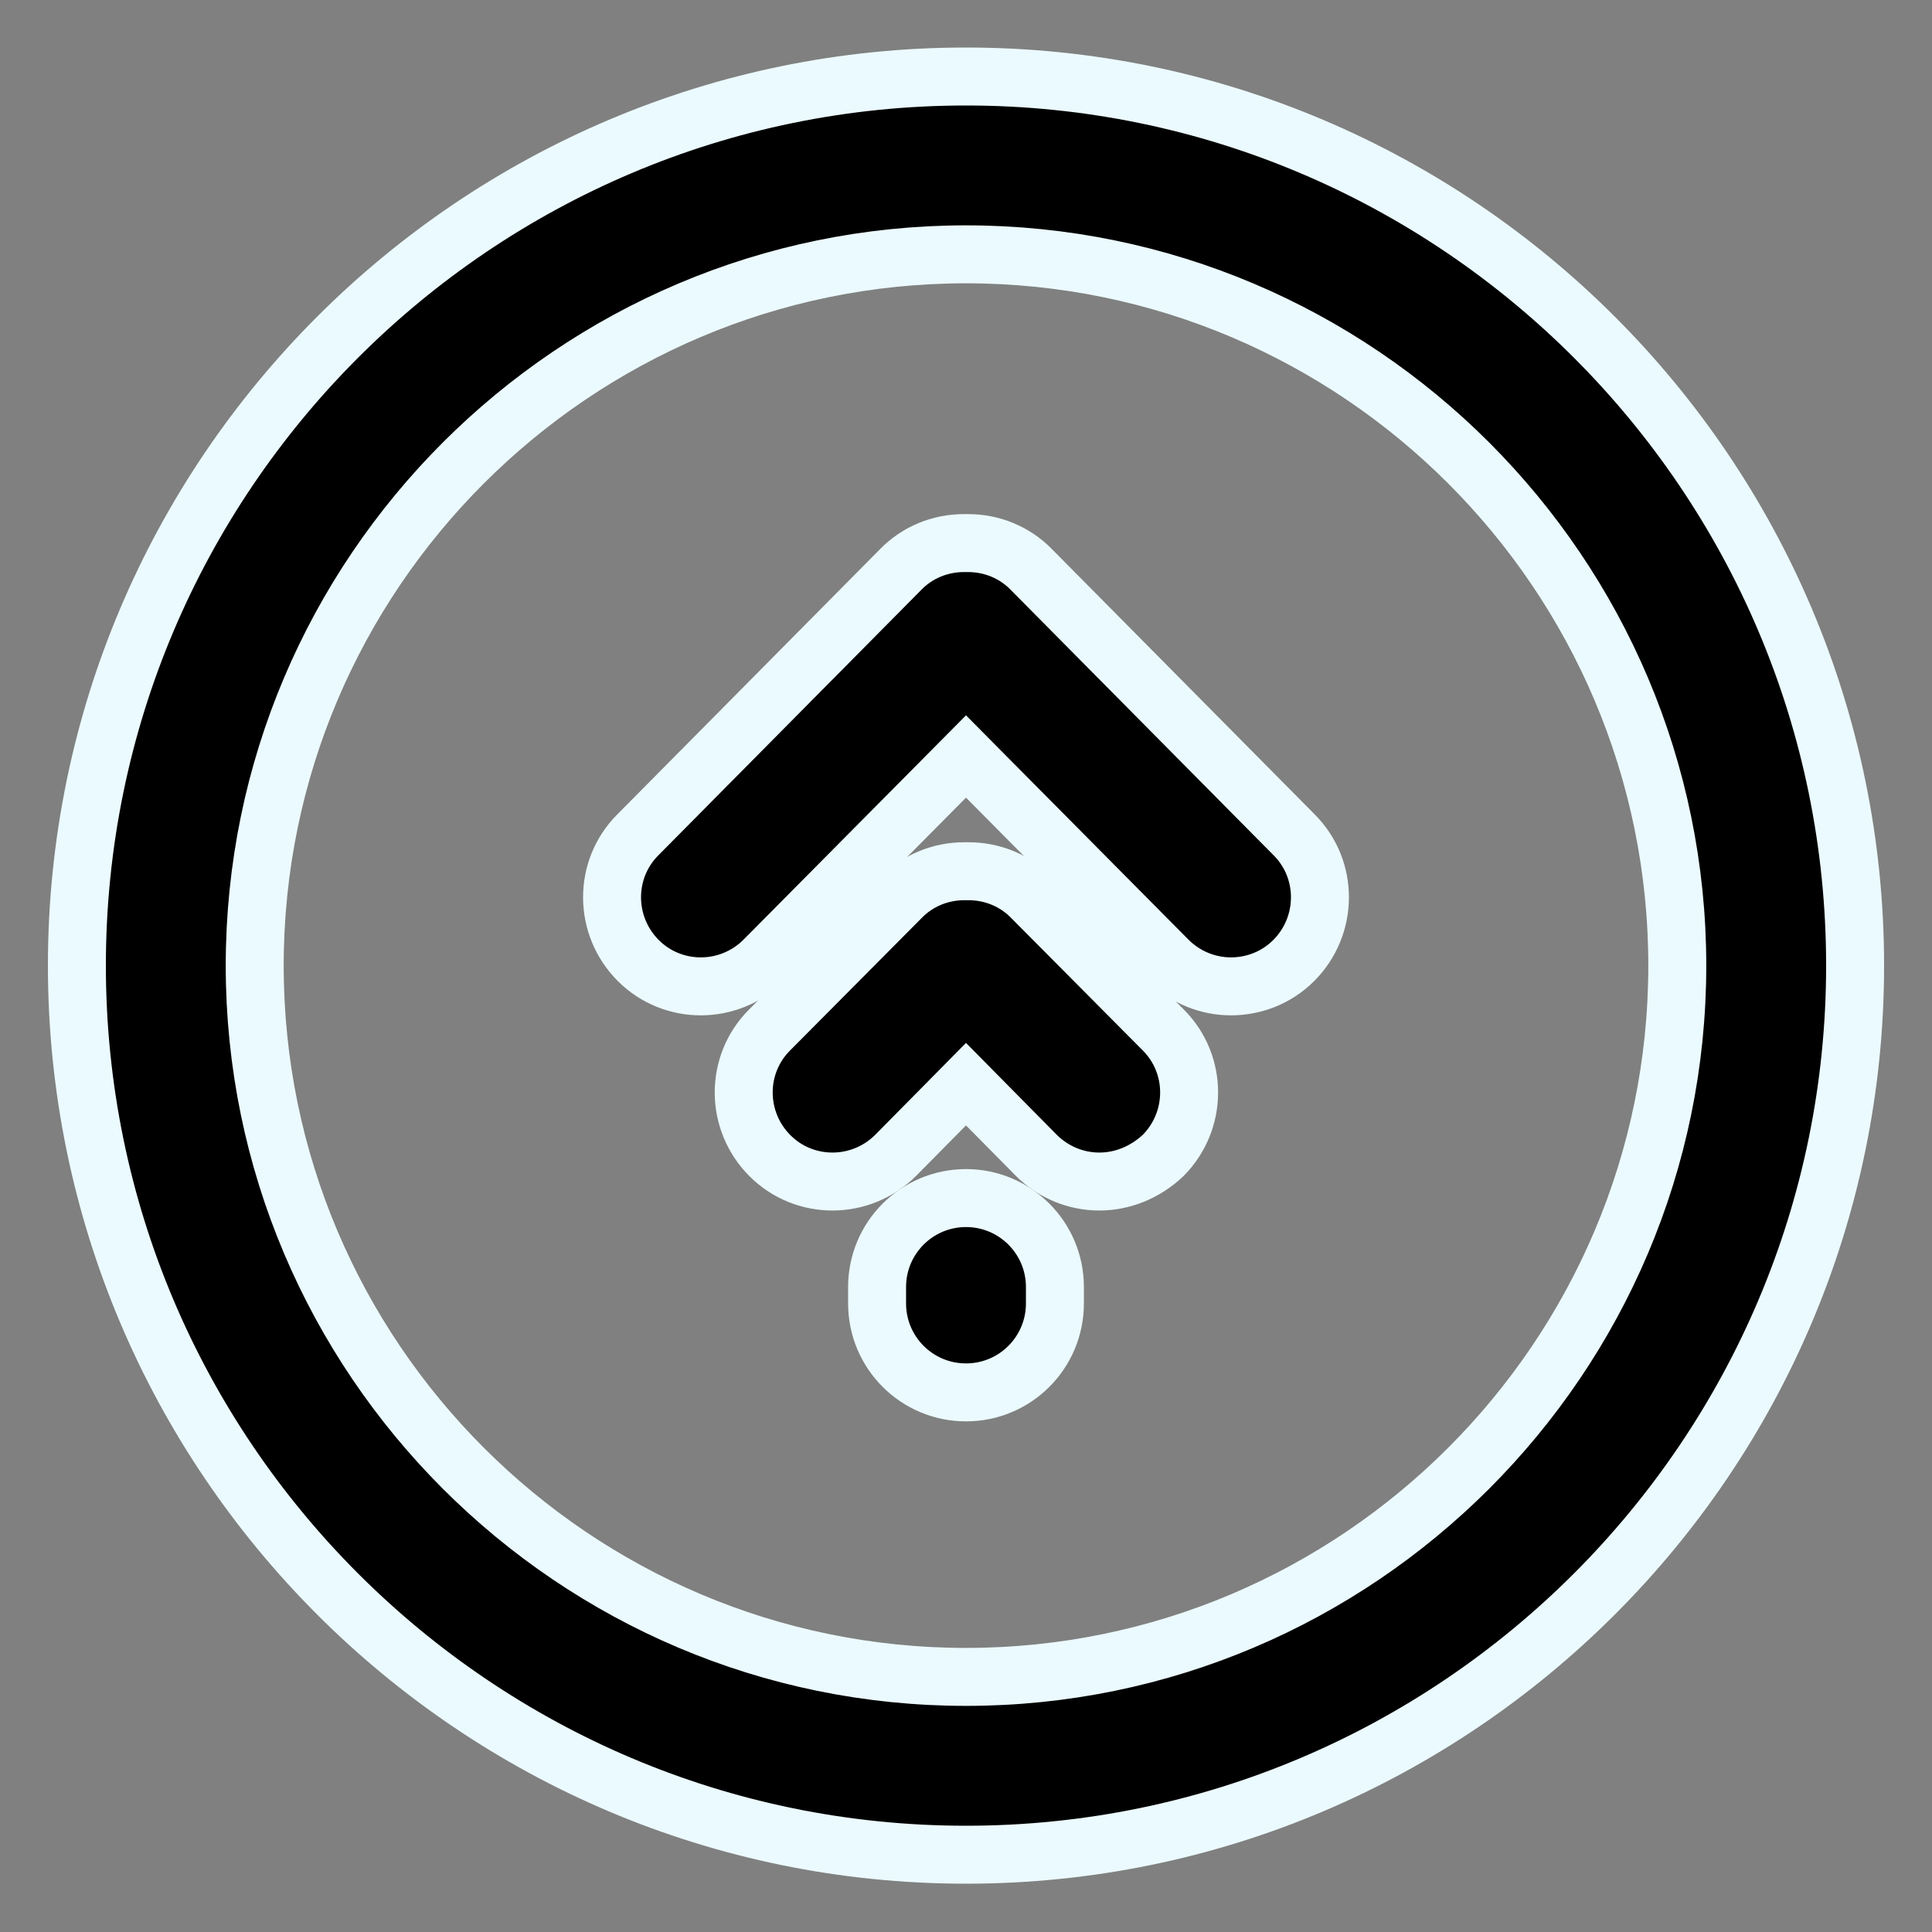
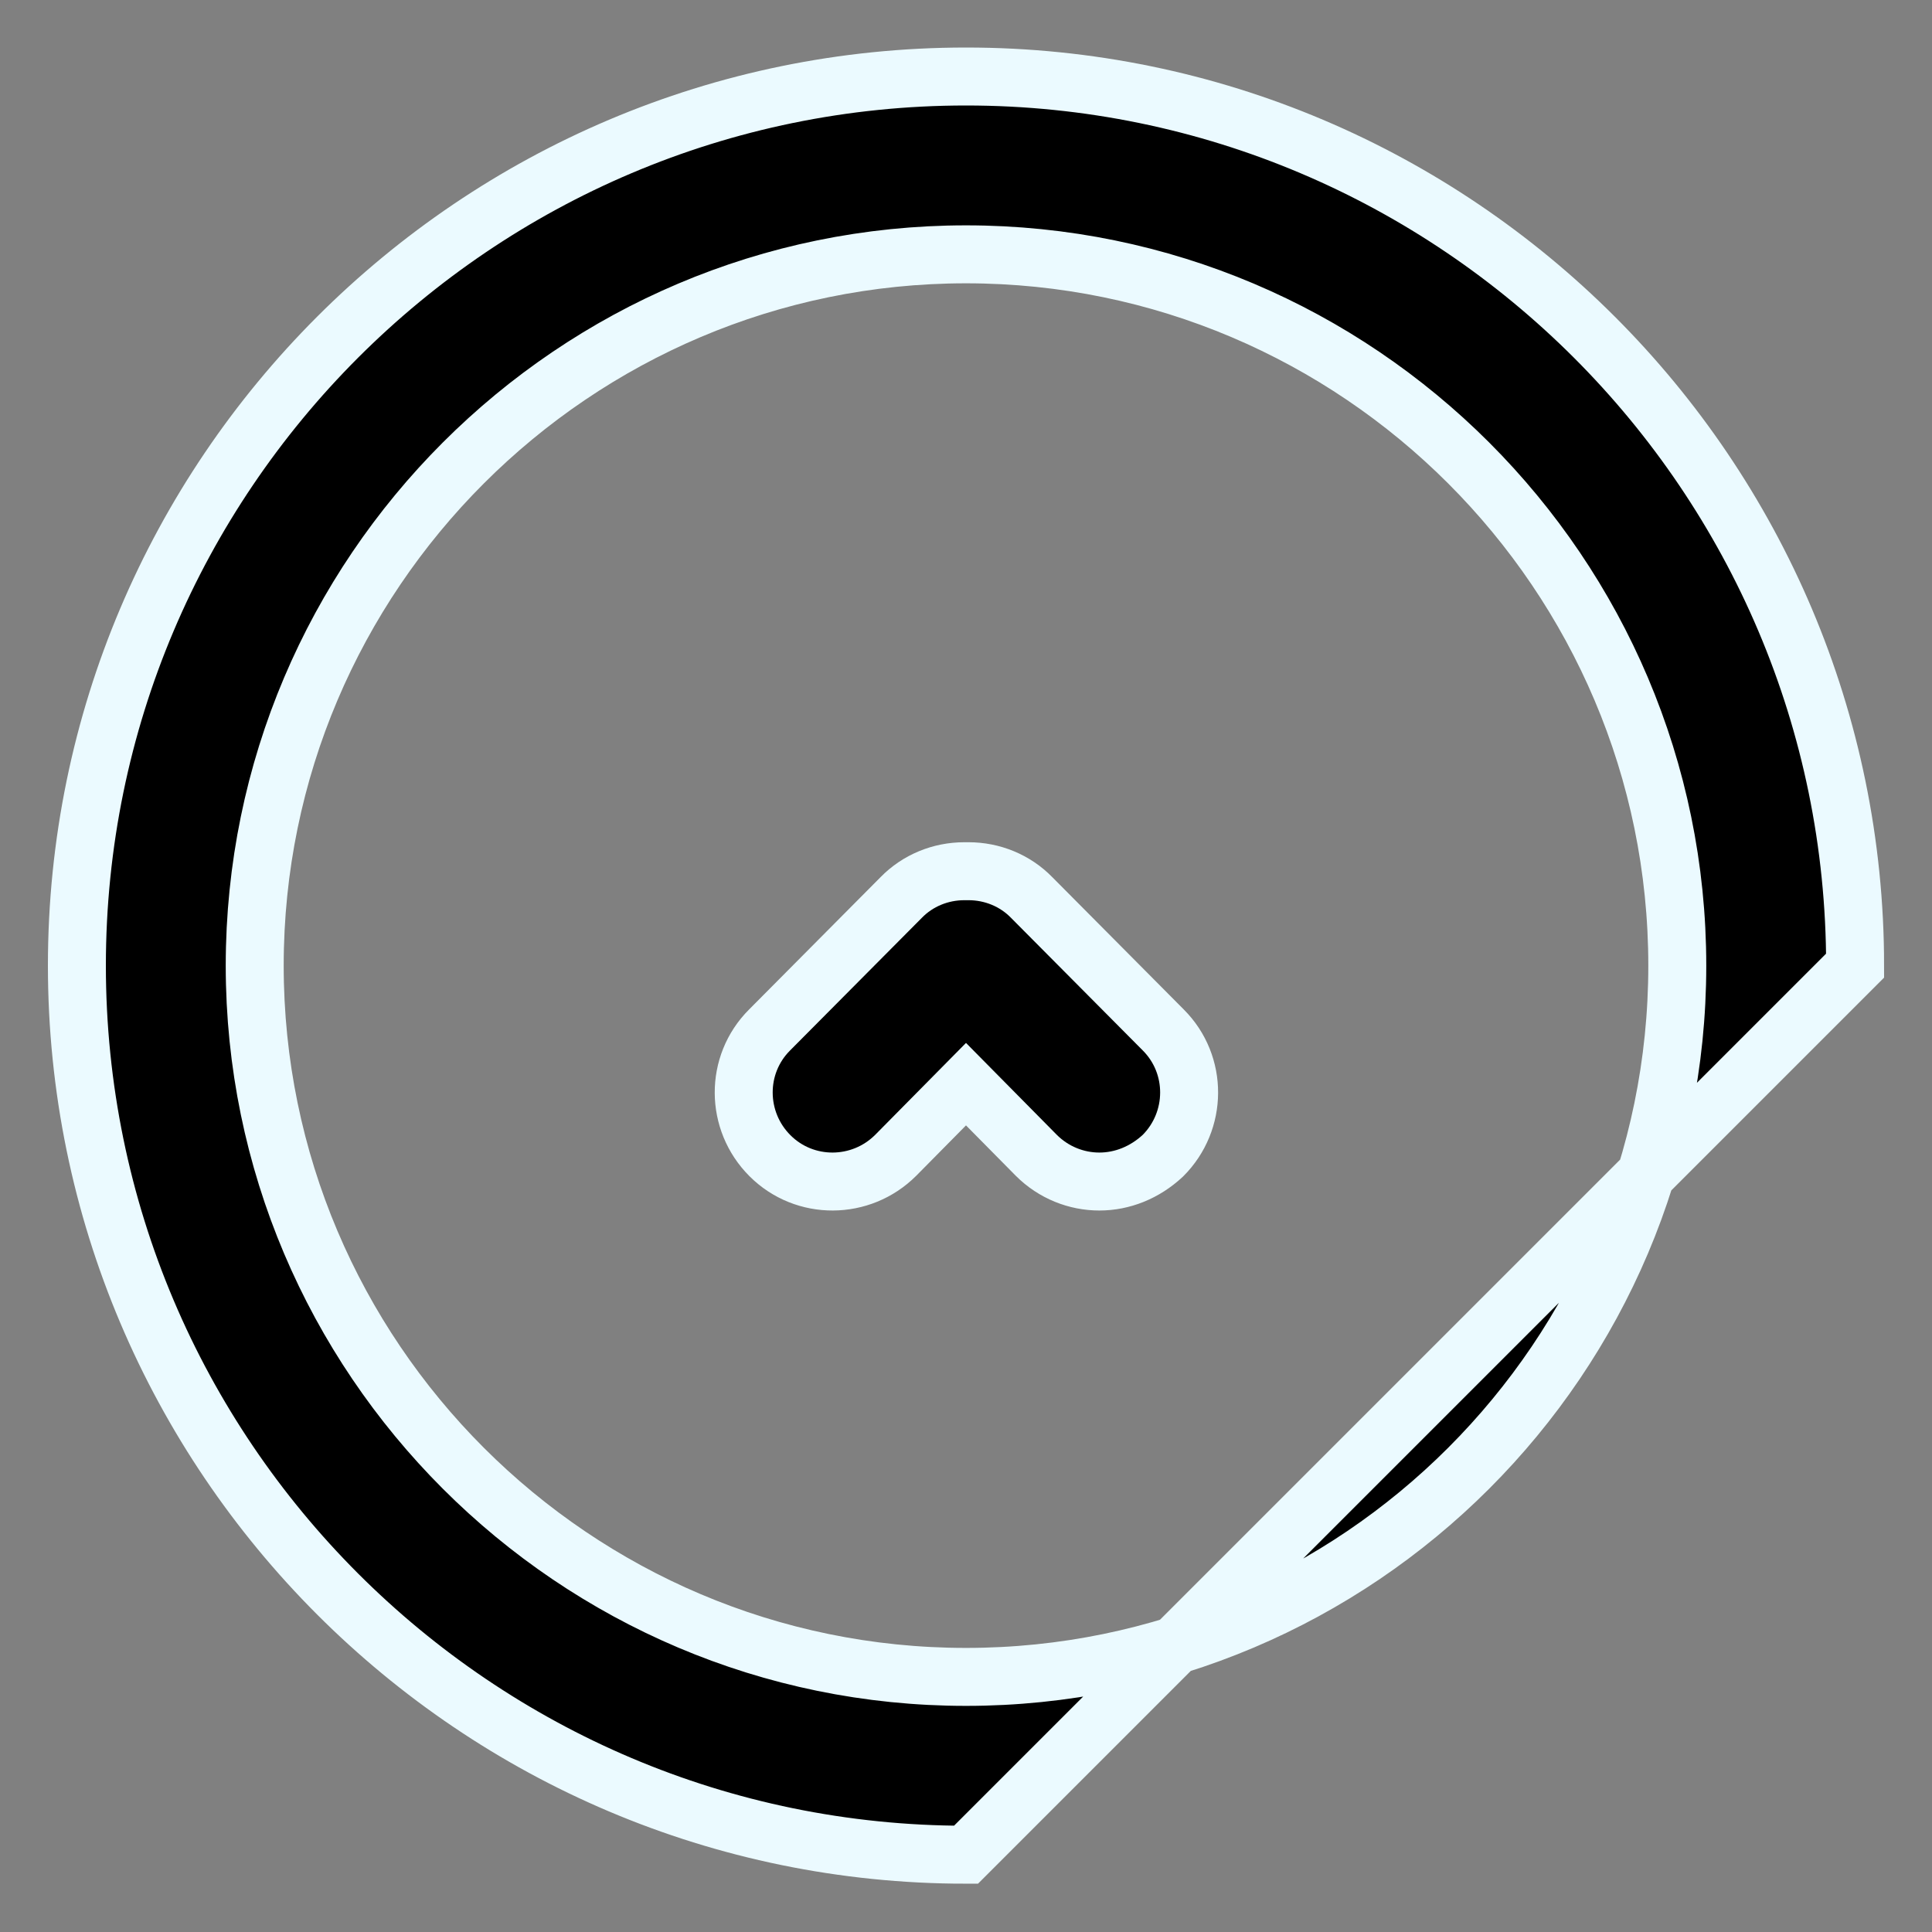
<svg xmlns="http://www.w3.org/2000/svg" width="50" height="50" viewBox="0 0 50 50" fill="none">
  <rect x="0" y="0" width="50" height="50" fill="#808080" stroke="none" />
  <g id="Frame">
    <g id="Group">
      <g id="Group_2">
        <g id="Group_3">
-           <path id="Vector" d="M25 48C12.312 48 1.99 37.678 1.99 24.99C1.99 12.302 12.312 1.98 25 1.98C37.688 1.98 48.01 12.302 48.01 24.99C48.01 37.678 37.688 48 25 48ZM25 6.582C14.854 6.582 6.592 14.844 6.592 24.99C6.592 35.136 14.854 43.398 25 43.398C35.146 43.398 43.408 35.136 43.408 24.99C43.408 14.844 35.146 6.582 25 6.582Z" fill="black" stroke="#EBFAFF" stroke-width="1.5" />
-           <path id="Vector_2" d="M31.859 25.527C31.267 25.527 30.676 25.297 30.227 24.848L25 19.578L19.773 24.848C18.875 25.746 17.418 25.757 16.519 24.859C15.621 23.96 15.61 22.503 16.508 21.605L23.313 14.735C23.74 14.296 24.332 14.055 24.945 14.055H25.055C25.668 14.055 26.26 14.296 26.687 14.735L33.492 21.605C34.39 22.503 34.379 23.96 33.481 24.859C33.032 25.308 32.44 25.527 31.859 25.527ZM25 36.035C23.729 36.035 22.699 35.005 22.699 33.734V33.307C22.699 32.036 23.729 31.006 25 31.006C26.271 31.006 27.301 32.036 27.301 33.307V33.734C27.301 35.005 26.271 36.035 25 36.035Z" fill="black" stroke="#EBFAFF" stroke-width="1.5" />
+           <path id="Vector" d="M25 48C12.312 48 1.99 37.678 1.99 24.99C1.99 12.302 12.312 1.98 25 1.98C37.688 1.98 48.01 12.302 48.01 24.99ZM25 6.582C14.854 6.582 6.592 14.844 6.592 24.99C6.592 35.136 14.854 43.398 25 43.398C35.146 43.398 43.408 35.136 43.408 24.99C43.408 14.844 35.146 6.582 25 6.582Z" fill="black" stroke="#EBFAFF" stroke-width="1.5" />
          <path id="Vector_3" d="M28.451 30.578C27.86 30.578 27.268 30.348 26.819 29.899L25 28.058L23.181 29.899C22.283 30.797 20.825 30.808 19.927 29.91C19.028 29.012 19.017 27.554 19.916 26.656L23.324 23.226C23.751 22.788 24.343 22.547 24.956 22.547H25.066C25.679 22.547 26.271 22.788 26.698 23.226L30.106 26.656C31.004 27.554 30.994 29.012 30.095 29.91C29.624 30.348 29.043 30.578 28.451 30.578Z" fill="black" stroke="#EBFAFF" stroke-width="1.5" />
        </g>
      </g>
    </g>
  </g>
</svg>